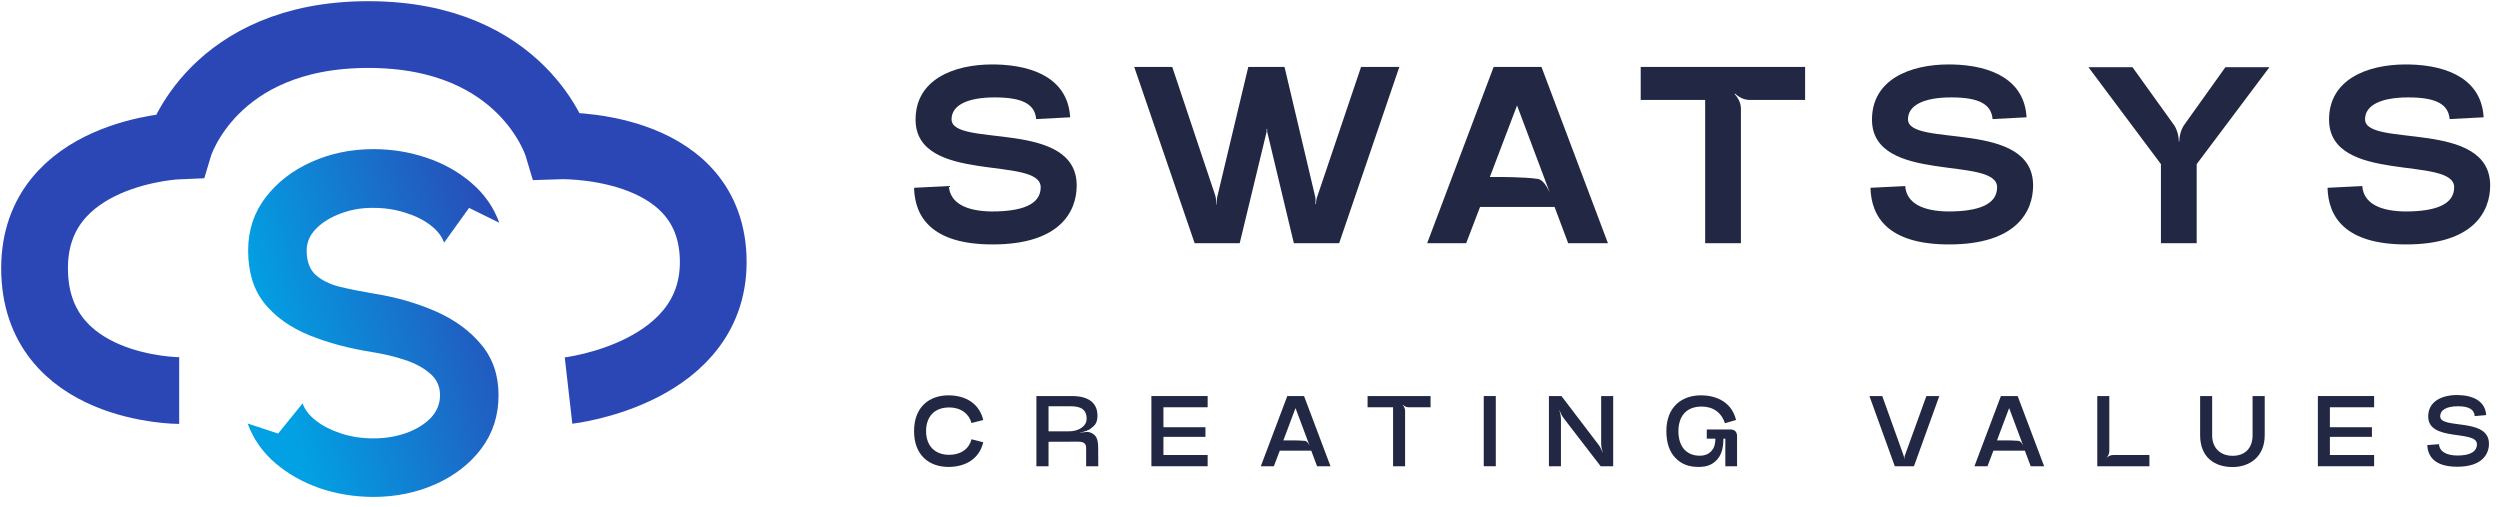
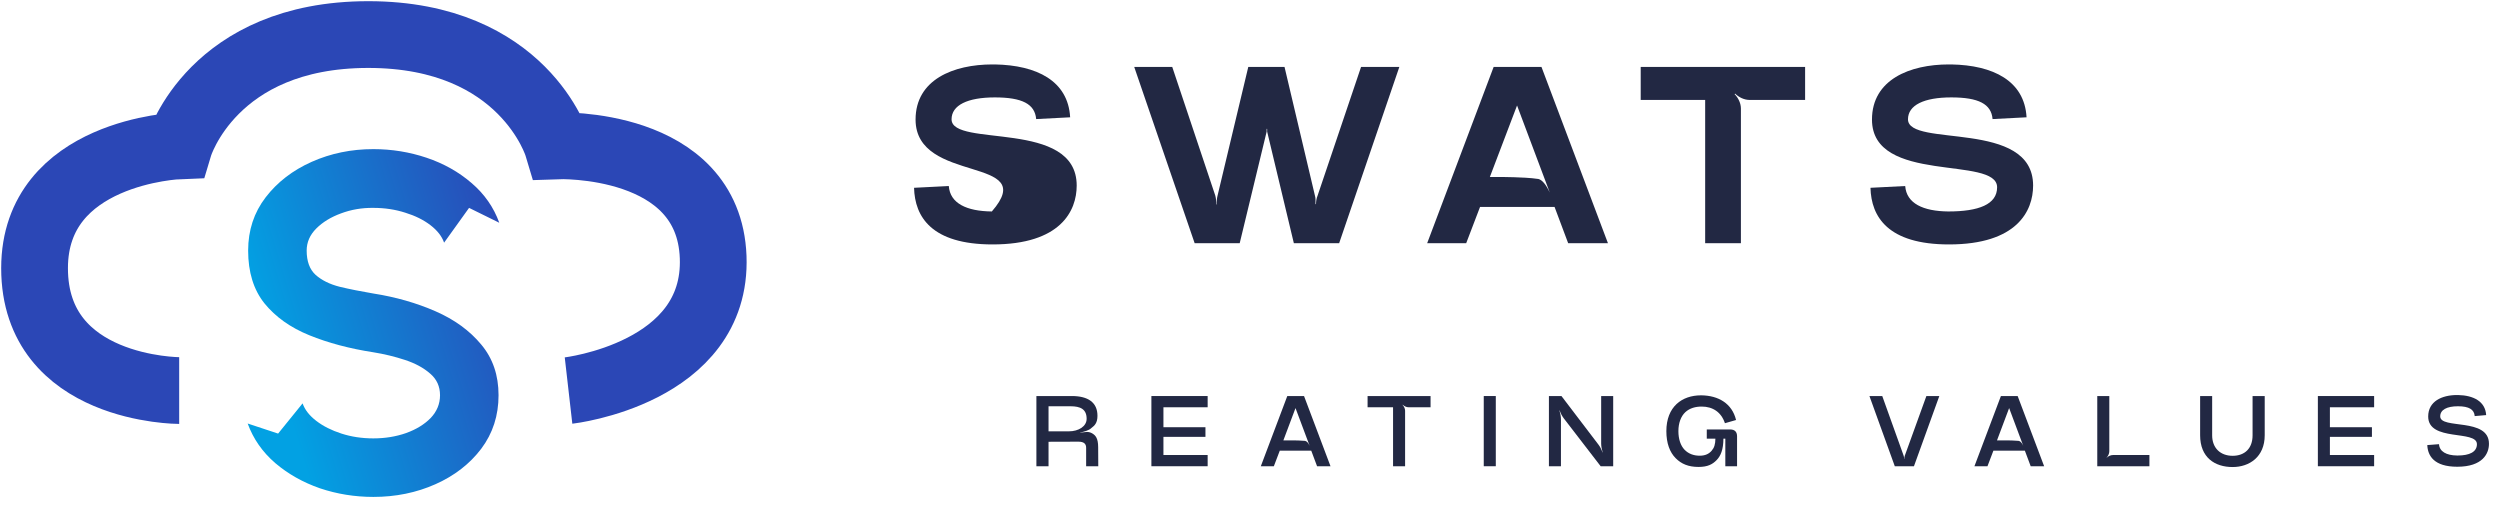
<svg xmlns="http://www.w3.org/2000/svg" width="217" height="44" viewBox="0 0 217 44" fill="none">
  <path d="M15.553 33.9C15.553 33.9 3 33.9 3 23.278C3 13.124 15.553 12.656 15.553 12.656C15.553 12.656 18.45 3 31.968 3C45.487 3 48.384 12.656 48.384 12.656C48.384 12.656 61.519 12.166 61.902 22.312C62.284 32.423 49.349 33.9 49.349 33.9" stroke="#2B47B6" stroke-width="5.794" />
  <path d="M32.407 43.132C30.797 43.132 29.249 42.882 27.764 42.382C26.293 41.868 25.002 41.14 23.892 40.196C22.781 39.238 21.983 38.093 21.498 36.761L24.14 37.635L26.265 35.012C26.459 35.567 26.855 36.074 27.452 36.532C28.049 36.99 28.777 37.358 29.638 37.635C30.498 37.913 31.421 38.052 32.407 38.052C33.42 38.052 34.364 37.899 35.238 37.594C36.127 37.275 36.841 36.837 37.383 36.282C37.924 35.713 38.194 35.054 38.194 34.304C38.194 33.541 37.91 32.916 37.341 32.431C36.772 31.931 36.043 31.535 35.155 31.244C34.267 30.952 33.351 30.73 32.407 30.578C30.339 30.258 28.486 29.766 26.848 29.099C25.21 28.433 23.913 27.51 22.955 26.331C22.011 25.151 21.539 23.624 21.539 21.75C21.539 19.988 22.046 18.447 23.059 17.128C24.072 15.81 25.405 14.783 27.056 14.047C28.708 13.312 30.491 12.944 32.407 12.944C34.003 12.944 35.544 13.194 37.029 13.693C38.514 14.193 39.811 14.922 40.922 15.879C42.046 16.837 42.851 17.989 43.337 19.335L40.715 18.044L38.548 21.063C38.354 20.508 37.959 20.002 37.362 19.544C36.765 19.085 36.036 18.725 35.176 18.461C34.315 18.183 33.392 18.044 32.407 18.044C31.421 18.031 30.485 18.19 29.596 18.523C28.722 18.843 28.007 19.28 27.452 19.835C26.897 20.39 26.619 21.029 26.619 21.75C26.619 22.68 26.876 23.381 27.389 23.853C27.917 24.325 28.618 24.672 29.492 24.894C30.366 25.102 31.338 25.297 32.407 25.477C34.35 25.782 36.147 26.296 37.799 27.018C39.451 27.739 40.776 28.704 41.775 29.911C42.775 31.105 43.274 32.569 43.274 34.304C43.274 36.067 42.775 37.614 41.775 38.947C40.776 40.266 39.451 41.293 37.799 42.028C36.147 42.764 34.35 43.132 32.407 43.132Z" fill="url(#paint0_linear_9_407)" />
-   <path d="M79.34 16.3L82.356 16.147C82.465 17.655 83.907 18.333 86.092 18.355C88.737 18.355 90.332 17.743 90.332 16.257C90.332 13.481 79.471 16.038 79.471 10.378C79.471 6.904 82.771 5.593 86.136 5.593H86.355C89.982 5.658 92.714 7.013 92.889 10.182L89.939 10.335C89.829 9.023 88.715 8.455 86.355 8.455C83.973 8.455 82.596 9.133 82.596 10.356C82.596 12.848 93.457 10.313 93.457 16.104C93.457 18.311 92.058 21.217 86.158 21.217C80.848 21.217 79.405 18.814 79.34 16.3Z" fill="#222843" />
+   <path d="M79.34 16.3L82.356 16.147C82.465 17.655 83.907 18.333 86.092 18.355C90.332 13.481 79.471 16.038 79.471 10.378C79.471 6.904 82.771 5.593 86.136 5.593H86.355C89.982 5.658 92.714 7.013 92.889 10.182L89.939 10.335C89.829 9.023 88.715 8.455 86.355 8.455C83.973 8.455 82.596 9.133 82.596 10.356C82.596 12.848 93.457 10.313 93.457 16.104C93.457 18.311 92.058 21.217 86.158 21.217C80.848 21.217 79.405 18.814 79.34 16.3Z" fill="#222843" />
  <path d="M114.36 17L118.14 5.811H121.462L116.239 21.108H112.306L109.989 11.427V11.187H109.945V11.427L107.607 21.108H103.695L98.451 5.811H101.751L105.487 16.978C105.553 17.218 105.575 17.502 105.597 17.743H105.64C105.619 17.677 105.619 17.59 105.619 17.502C105.619 17.415 105.619 17.218 105.684 16.978L108.35 5.811H111.497L114.141 17C114.207 17.196 114.185 17.48 114.185 17.721H114.229C114.229 17.48 114.272 17.196 114.36 17Z" fill="#222843" />
  <path d="M139.569 21.108H136.116L134.936 17.961H128.468L127.266 21.108H123.879L129.648 5.811H133.8L139.569 21.108ZM134.521 16.716L131.68 9.155L129.32 15.361C130.194 15.361 130.872 15.361 131.418 15.383C131.942 15.404 132.816 15.426 133.538 15.536C133.865 15.623 134.193 16.016 134.521 16.716Z" fill="#222843" />
  <path d="M151.111 9.417V21.108H148.008V8.674H142.413V5.811H156.683V8.674H151.854C151.417 8.674 150.936 8.455 150.608 8.127L150.564 8.171C150.892 8.499 151.111 8.98 151.111 9.417Z" fill="#222843" />
  <path d="M162.357 16.3L165.372 16.147C165.482 17.655 166.924 18.333 169.109 18.355C171.753 18.355 173.349 17.743 173.349 16.257C173.349 13.481 162.488 16.038 162.488 10.378C162.488 6.904 165.788 5.593 169.153 5.593H169.371C172.999 5.658 175.731 7.013 175.905 10.182L172.955 10.335C172.846 9.023 171.732 8.455 169.371 8.455C166.989 8.455 165.613 9.133 165.613 10.356C165.613 12.848 176.474 10.313 176.474 16.104C176.474 18.311 175.075 21.217 169.175 21.217C163.864 21.217 162.422 18.814 162.357 16.3Z" fill="#222843" />
-   <path d="M189.623 10.793L193.163 5.833H196.988L190.672 14.246V21.108H187.569V14.246L181.276 5.833H185.1L188.662 10.793C188.946 11.165 189.121 11.777 189.121 12.28H189.164C189.164 11.777 189.339 11.165 189.623 10.793Z" fill="#222843" />
-   <path d="M202.03 16.3L205.045 16.147C205.155 17.655 206.597 18.333 208.782 18.355C211.426 18.355 213.022 17.743 213.022 16.257C213.022 13.481 202.161 16.038 202.161 10.378C202.161 6.904 205.461 5.593 208.826 5.593H209.045C212.672 5.658 215.404 7.013 215.579 10.182L212.628 10.335C212.519 9.023 211.405 8.455 209.045 8.455C206.663 8.455 205.286 9.133 205.286 10.356C205.286 12.848 216.147 10.313 216.147 16.104C216.147 18.311 214.748 21.217 208.848 21.217C203.538 21.217 202.095 18.814 202.03 16.3Z" fill="#222843" />
-   <path d="M80.384 37.423C80.384 38.711 81.168 39.477 82.378 39.477C83.483 39.477 84.145 38.885 84.328 38.128L85.346 38.389C84.998 39.834 83.823 40.504 82.386 40.53H82.326C80.689 40.53 79.34 39.547 79.34 37.423C79.34 35.299 80.689 34.315 82.326 34.315H82.386C83.823 34.341 84.998 35.012 85.346 36.457L84.328 36.718C84.119 35.96 83.466 35.368 82.378 35.368C81.107 35.368 80.384 36.169 80.384 37.423Z" fill="#222843" />
  <path d="M94.799 37.614C95.078 37.78 95.321 38.015 95.321 38.824L95.33 40.469H94.277V38.868C94.277 38.511 94.068 38.337 93.606 38.337L91.013 38.346V40.469H89.959V34.376H93.032C94.425 34.376 95.26 34.916 95.26 36.091C95.26 36.718 95.008 36.944 94.721 37.162C94.52 37.362 94.05 37.492 93.754 37.536V37.553C94.007 37.519 94.32 37.492 94.338 37.492C94.503 37.492 94.668 37.536 94.799 37.614ZM92.927 35.264H91.013V37.44H92.779C93.624 37.44 94.32 37.005 94.32 36.352C94.32 35.517 93.781 35.264 92.927 35.264Z" fill="#222843" />
  <path d="M104.824 34.376V35.351H100.986V37.083H104.633V37.919H100.986V39.495H104.824V40.469H99.941V34.376H104.824Z" fill="#222843" />
  <path d="M115.488 40.469H114.322L113.817 39.12H111.084L110.57 40.469H109.439L111.737 34.376H113.19L115.488 40.469ZM113.678 38.702L112.45 35.421L111.397 38.224H112.276C112.52 38.224 112.92 38.241 113.277 38.267C113.425 38.293 113.565 38.441 113.678 38.702Z" fill="#222843" />
  <path d="M121.962 35.647V40.469H120.917V35.351H118.706V34.376H124.173V35.351H122.258C122.084 35.351 121.892 35.264 121.762 35.133L121.744 35.151C121.875 35.282 121.962 35.473 121.962 35.647Z" fill="#222843" />
  <path d="M128.79 40.469V34.376H129.835V40.469H128.79Z" fill="#222843" />
  <path d="M138.981 38.502V34.376H140.025V40.469H138.937L135.734 36.309C135.595 36.126 135.447 35.856 135.377 35.621L135.36 35.63C135.429 35.847 135.49 36.152 135.49 36.387V40.469H134.446V34.376H135.534L138.737 38.581C138.885 38.763 139.024 39.05 139.094 39.268H139.111C139.042 39.033 138.981 38.737 138.981 38.502Z" fill="#222843" />
  <path d="M150.167 37.275C150.594 37.275 150.777 37.501 150.777 37.875V40.469H149.758V38.076H149.593C149.584 39.042 149.358 39.573 149.001 39.938C148.644 40.304 148.226 40.53 147.434 40.53C146.564 40.53 145.946 40.278 145.441 39.764C144.936 39.251 144.64 38.476 144.64 37.423C144.64 35.299 145.998 34.315 147.643 34.315H147.704C149.149 34.341 150.341 35.012 150.69 36.457L149.723 36.735C149.41 35.778 148.67 35.29 147.704 35.29C147.182 35.29 146.668 35.421 146.285 35.778C145.902 36.135 145.685 36.726 145.685 37.423C145.685 38.11 145.876 38.685 146.224 39.042C146.572 39.399 147.034 39.555 147.53 39.555C148.009 39.555 148.331 39.399 148.566 39.129C148.801 38.859 148.888 38.572 148.897 38.076H148.148V37.275H150.167Z" fill="#222843" />
  <path d="M165.339 39.547L167.21 34.376H168.333L166.131 40.469H164.468L162.266 34.376H163.38L165.234 39.547C165.269 39.625 165.278 39.738 165.278 39.834H165.295C165.295 39.738 165.304 39.625 165.339 39.547Z" fill="#222843" />
  <path d="M177.431 40.469H176.264L175.759 39.12H173.026L172.513 40.469H171.381L173.679 34.376H175.133L177.431 40.469ZM175.62 38.702L174.393 35.421L173.34 38.224H174.219C174.463 38.224 174.863 38.241 175.22 38.267C175.368 38.293 175.507 38.441 175.62 38.702Z" fill="#222843" />
  <path d="M183.418 39.495H186.569V40.469H182.043V34.376H183.088V39.164C183.088 39.364 182.992 39.581 182.853 39.721L182.861 39.73C183.001 39.59 183.218 39.495 183.418 39.495Z" fill="#222843" />
  <path d="M196.577 34.376V37.78C196.577 39.669 195.236 40.539 193.791 40.539C192.233 40.539 190.971 39.703 190.971 37.78V34.376H192.015V37.788C192.015 38.885 192.729 39.564 193.791 39.564C194.836 39.564 195.523 38.929 195.523 37.788V34.376H196.577Z" fill="#222843" />
  <path d="M206.074 34.376V35.351H202.235V37.083H205.883V37.919H202.235V39.495H206.074V40.469H201.191V34.376H206.074Z" fill="#222843" />
  <path d="M210.688 38.633L211.707 38.554C211.741 39.19 212.342 39.529 213.273 39.538H213.326C214.362 39.538 214.997 39.225 214.997 38.554C214.997 37.292 210.767 38.372 210.767 36.152C210.767 34.838 211.95 34.289 213.273 34.289H213.352C214.692 34.315 215.728 34.838 215.798 36.03L214.805 36.117C214.762 35.551 214.318 35.264 213.352 35.264C212.368 35.264 211.811 35.577 211.811 36.143C211.811 37.292 216.042 36.213 216.042 38.52C216.042 39.364 215.502 40.513 213.291 40.513C211.271 40.513 210.732 39.564 210.688 38.633Z" fill="#222843" />
  <defs>
    <linearGradient id="paint0_linear_9_407" x1="44.319" y1="18.909" x2="21.948" y2="25.689" gradientUnits="userSpaceOnUse">
      <stop stop-color="#2B47B6" />
      <stop offset="1" stop-color="#02A1E3" />
    </linearGradient>
  </defs>
</svg>